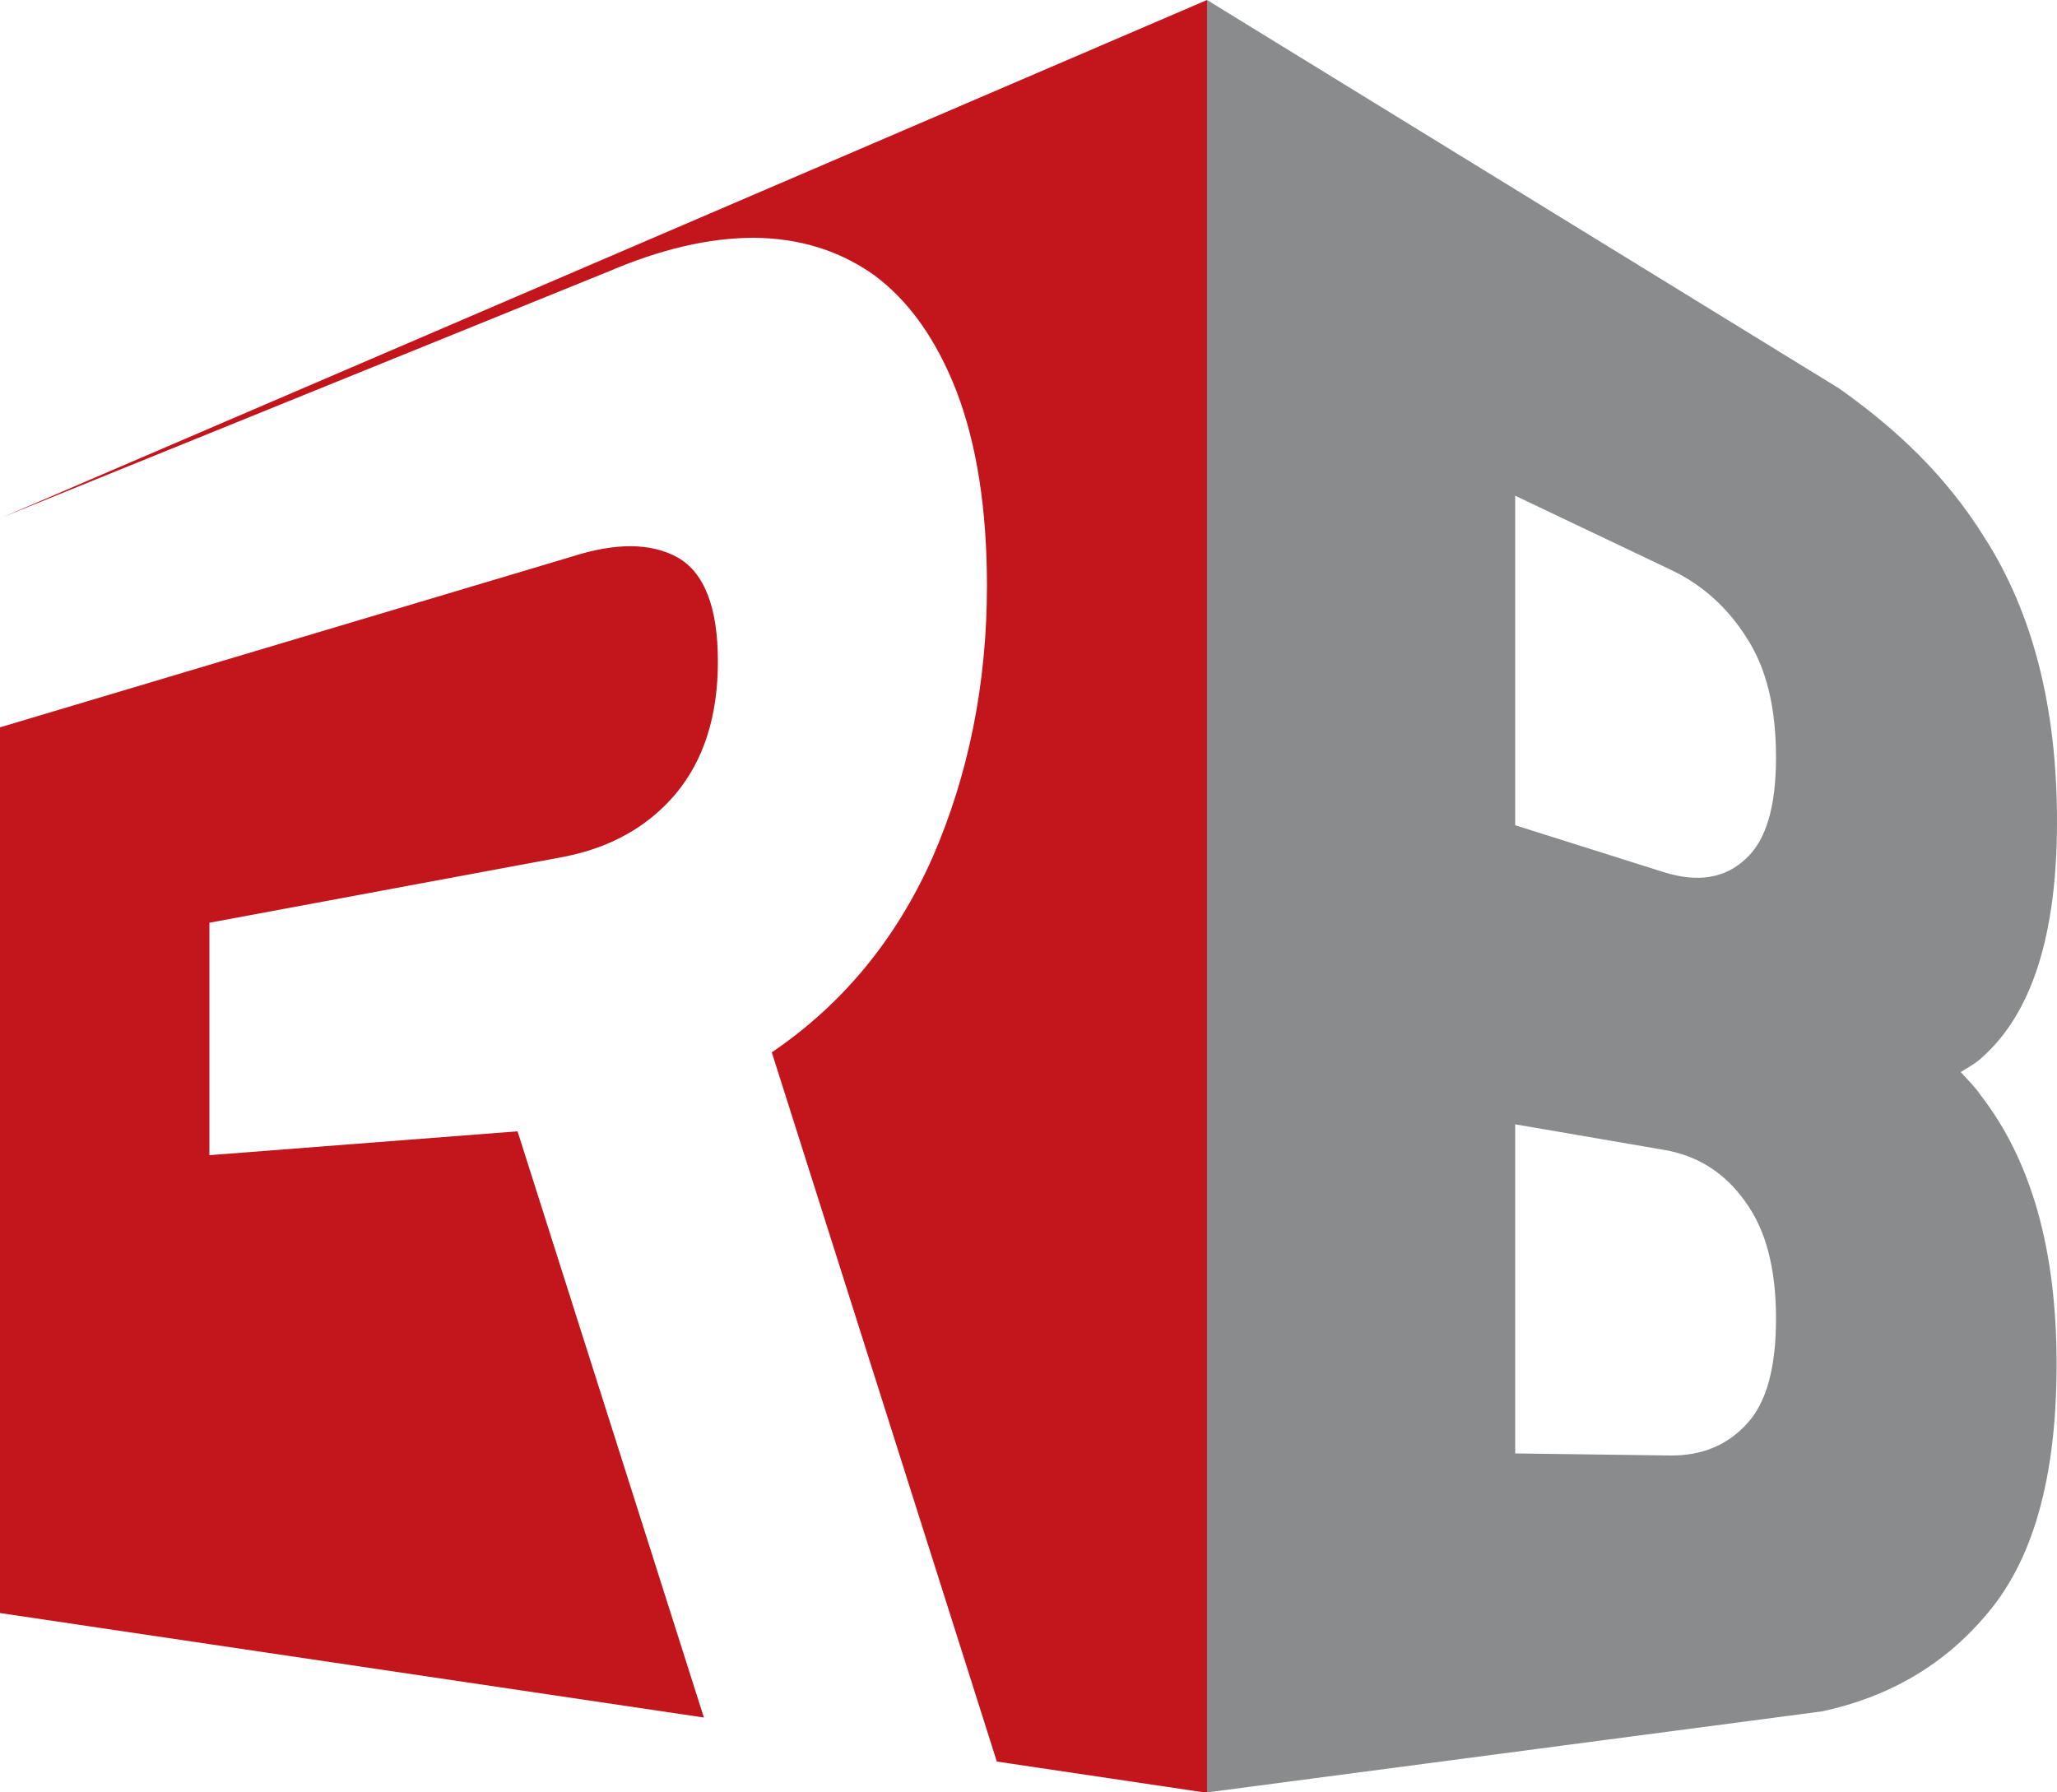
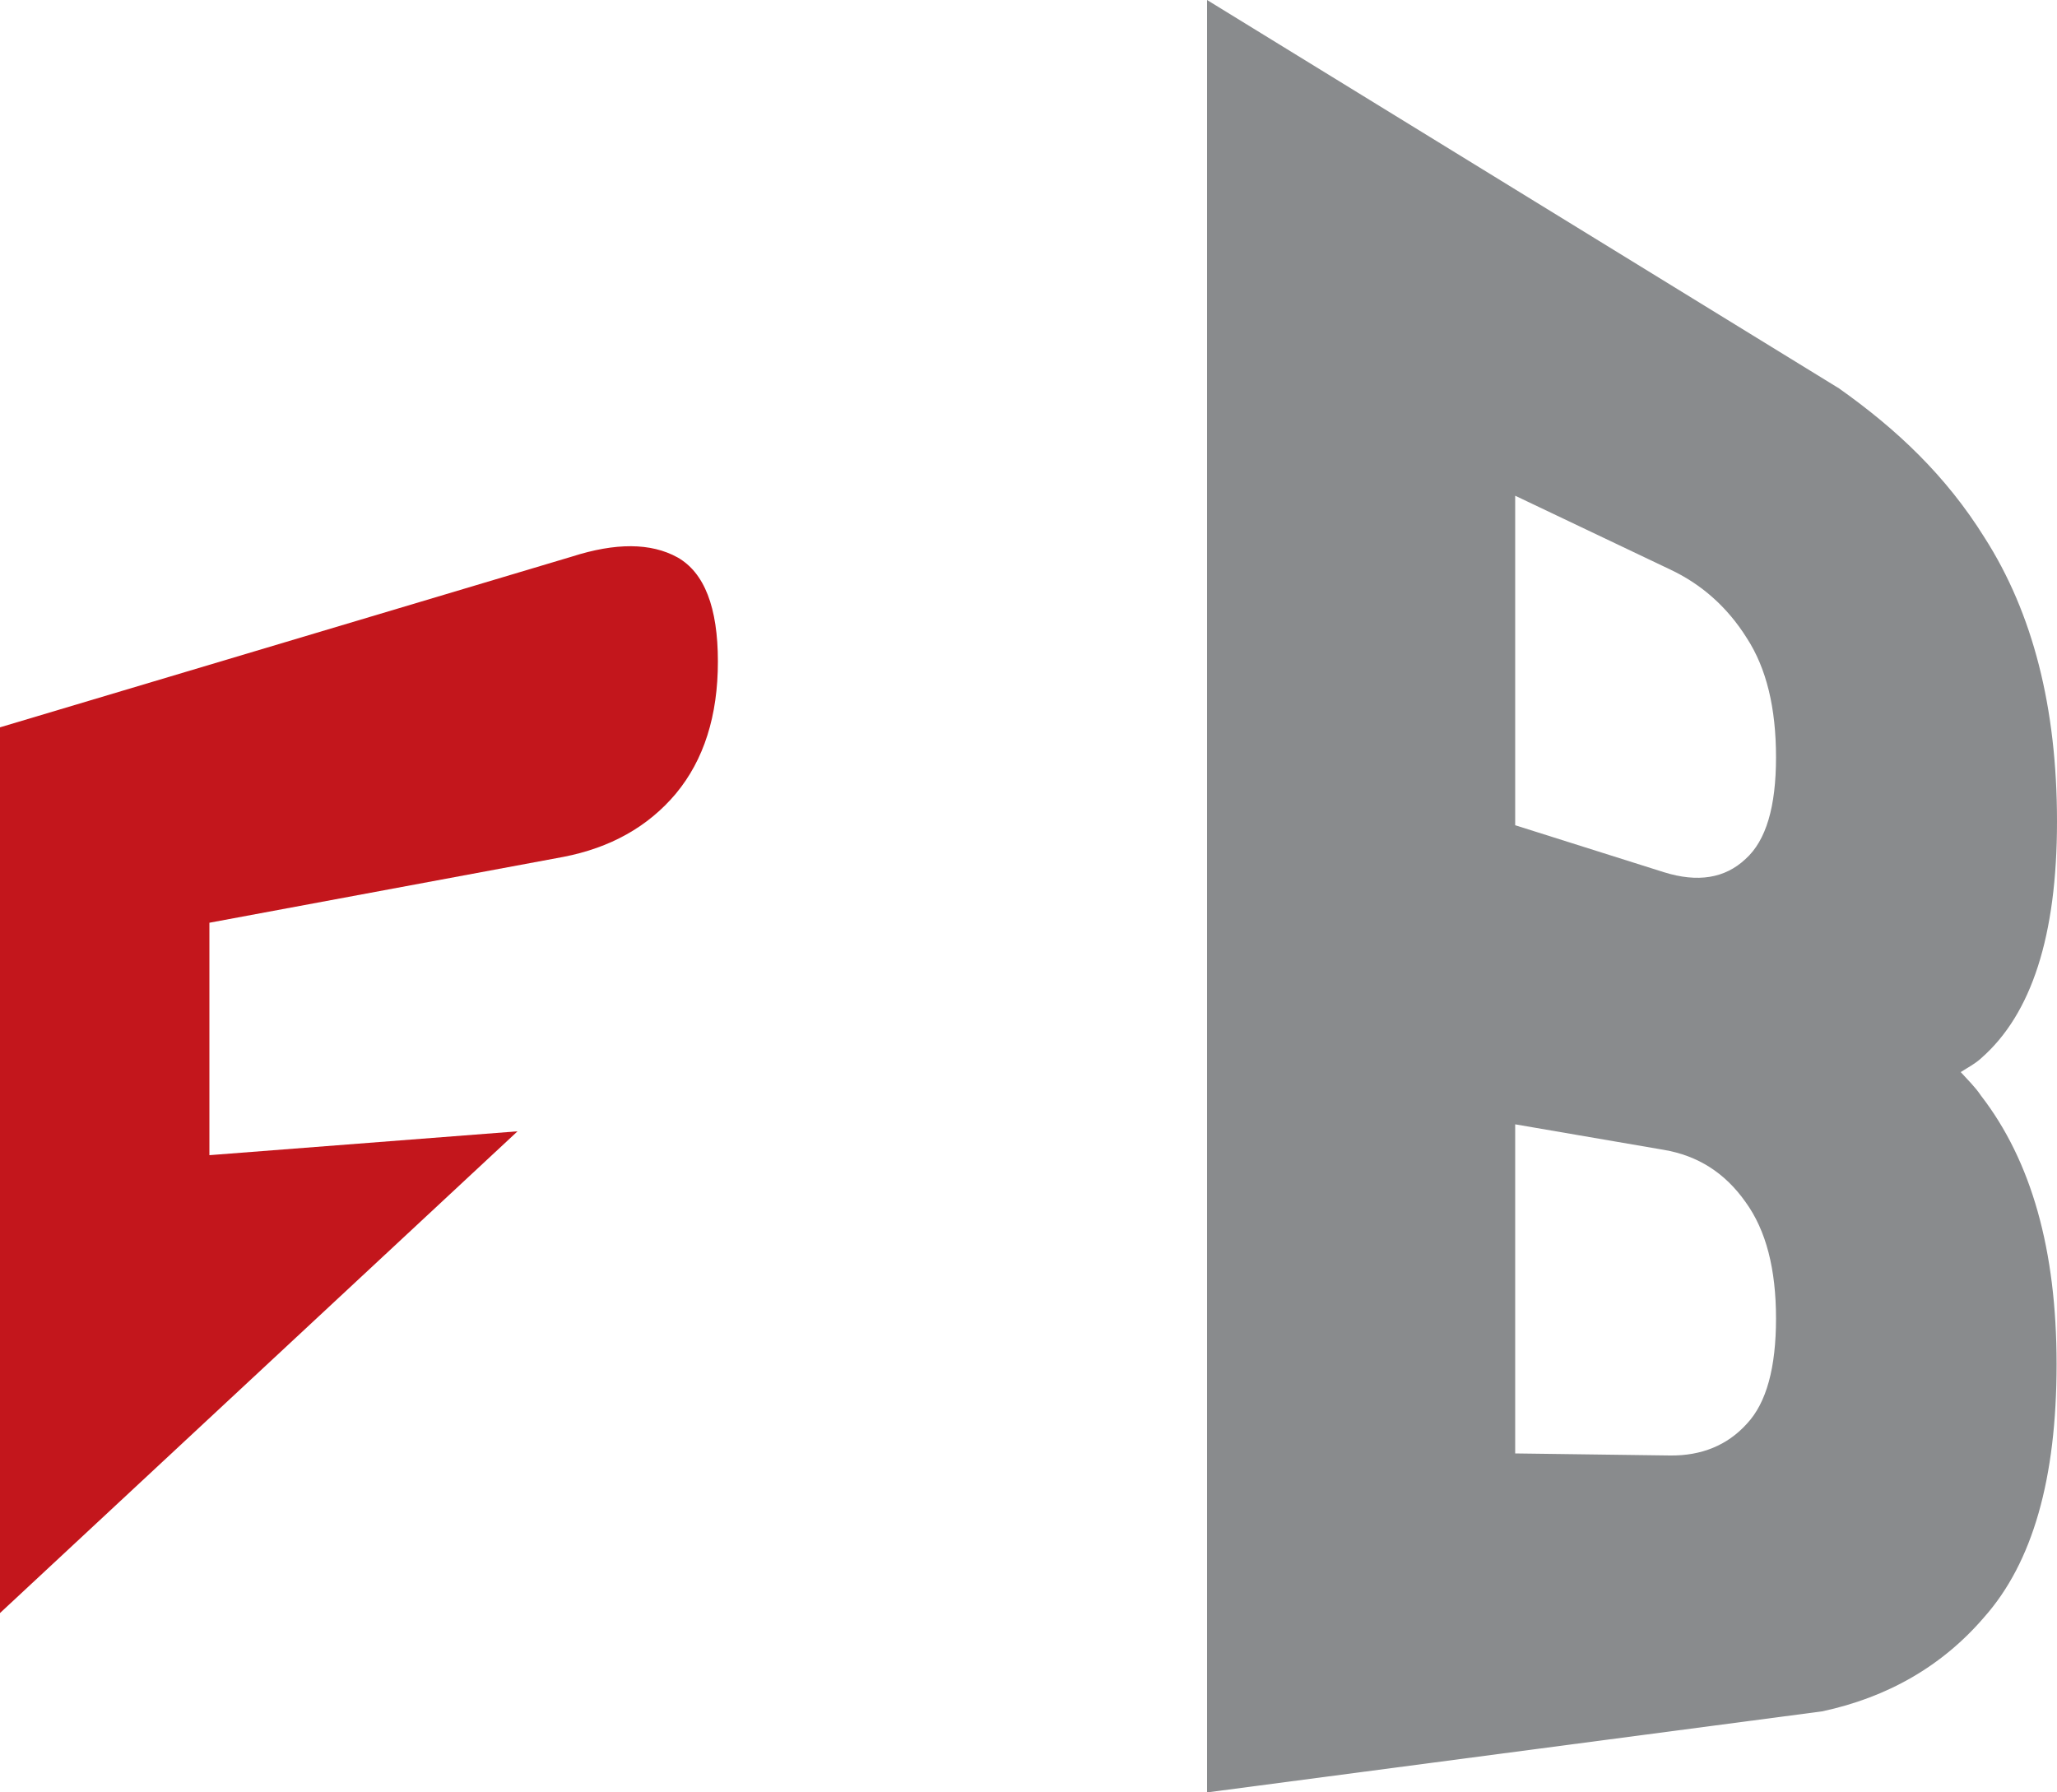
<svg xmlns="http://www.w3.org/2000/svg" version="1.1" id="Layer_1" x="0" y="0" viewBox="0 0 500 435.7" xml:space="preserve">
  <style>.st1{fill:#c3161c}</style>
  <path d="M476.6 260.6c1.7-1.1 3.5-2 5-3.4 12.2-10.7 18.4-29.7 18.4-57.5s-5.9-50.7-17.6-69C473 115.6 461 104.3 447 94.4L293.4 0v435.7L442.9 416c15.9-3.4 29.2-11 39.4-22.9 11.8-13.3 17.6-33.7 17.6-61.5 0-27.7-6.1-49.4-18.4-65.3-1.4-2.1-3.2-3.8-4.9-5.7m-52 85.5c-4.7 5.2-11 7.8-18.7 7.7l-37.6-.5v-80l36.1 6.2c8.3 1.4 14.9 5.6 19.9 12.7 5 6.9 7.4 16.3 7.4 28.3 0 11.9-2.3 20.5-7.1 25.6zm-.3-137.3c-5 4.7-11.6 5.8-19.9 3.2l-36.1-11.4v-80.1l37.6 17.9c7.7 3.6 14 9.2 18.7 16.7 4.8 7.4 7.1 17 7.1 29s-2.4 20.2-7.4 24.7z" fill="#898b8d" />
-   <path class="st1" d="M.7 125.7L147.9 66c12.6-5.4 24.4-8.2 35.4-8.2 11 .1 20.8 3.1 29.2 9.1 8.4 6.2 15.1 15.6 20 28.2 4.9 12.8 7.4 28.6 7.4 47.3 0 23.6-4.4 45.8-13.3 66.2-8.9 19.9-21.9 35.6-39 47.2l54.7 172.4 51.1 7.6V0L.7 125.7" />
-   <path class="st1" d="M125.8 275l-74.9 5.8v-56.5l86-16c11.4-2.2 20.6-7.3 27.4-15.4 6.8-8.2 10.2-18.9 10.2-32.1 0-13.2-3.3-21.6-9.8-25.3-6.5-3.6-15.1-3.6-25.7-.2L0 176.8v215.3l171.1 25.4L125.8 275" />
+   <path class="st1" d="M125.8 275l-74.9 5.8v-56.5l86-16c11.4-2.2 20.6-7.3 27.4-15.4 6.8-8.2 10.2-18.9 10.2-32.1 0-13.2-3.3-21.6-9.8-25.3-6.5-3.6-15.1-3.6-25.7-.2L0 176.8v215.3L125.8 275" />
</svg>